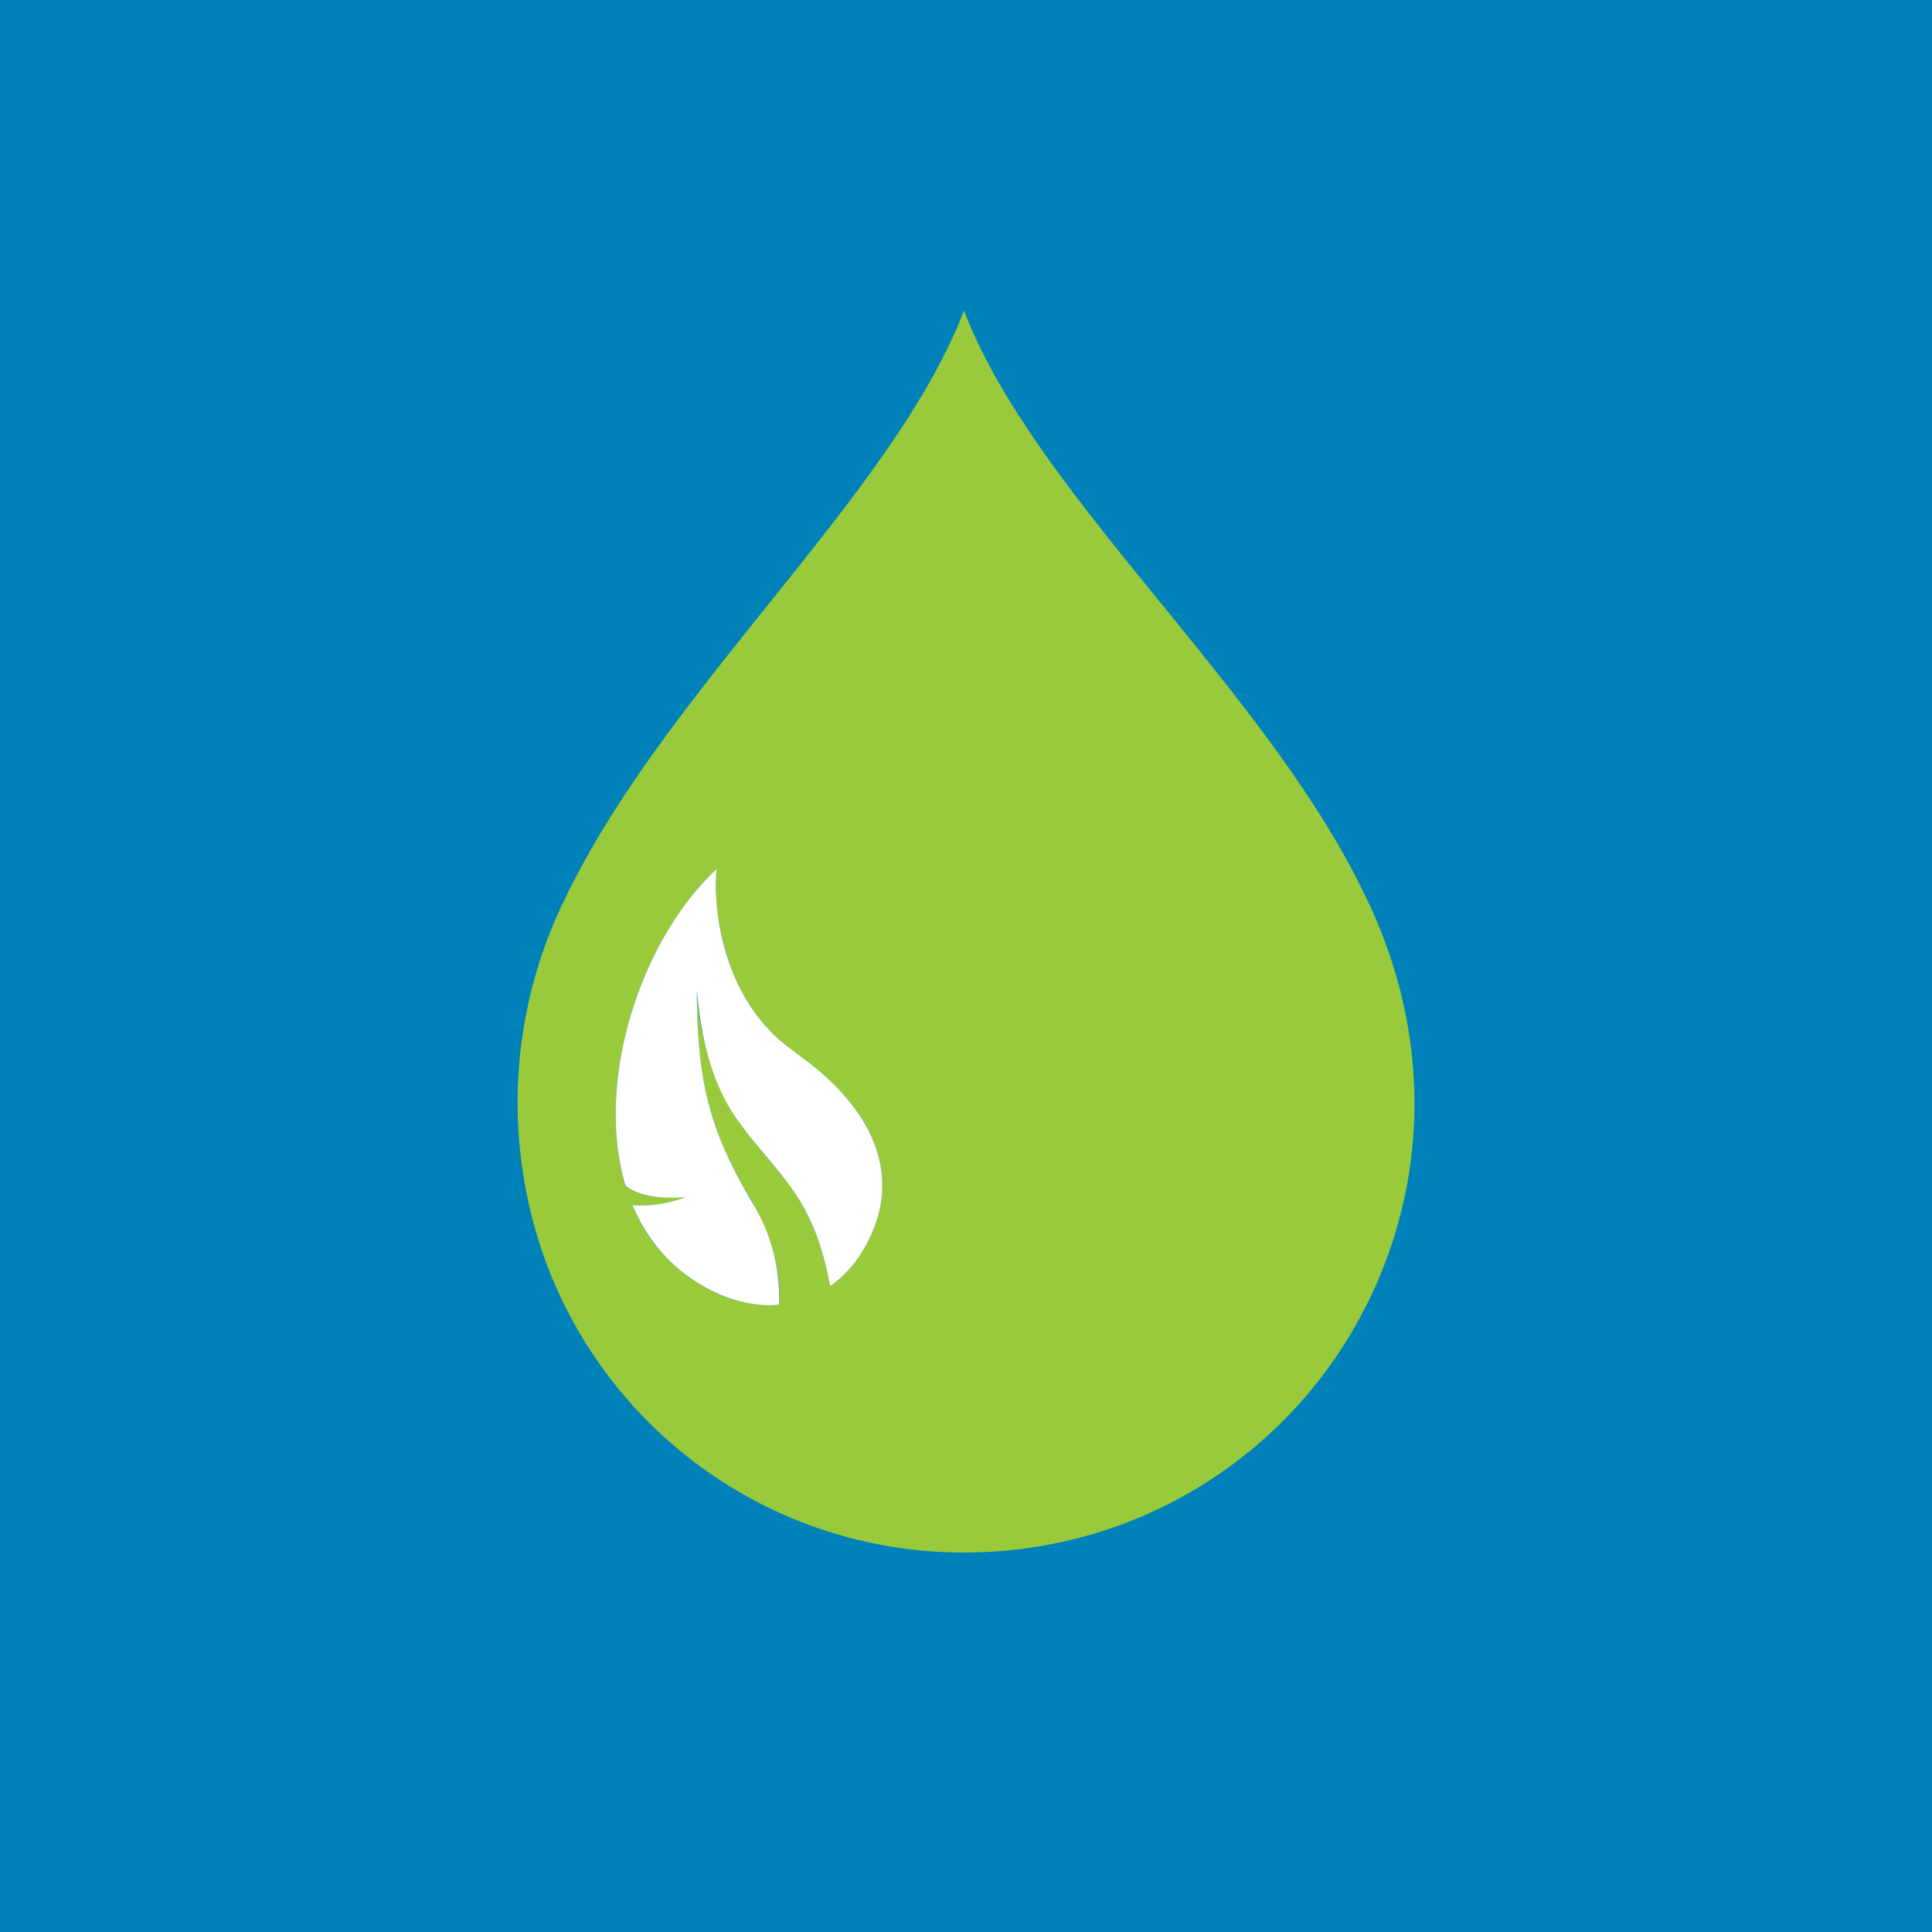
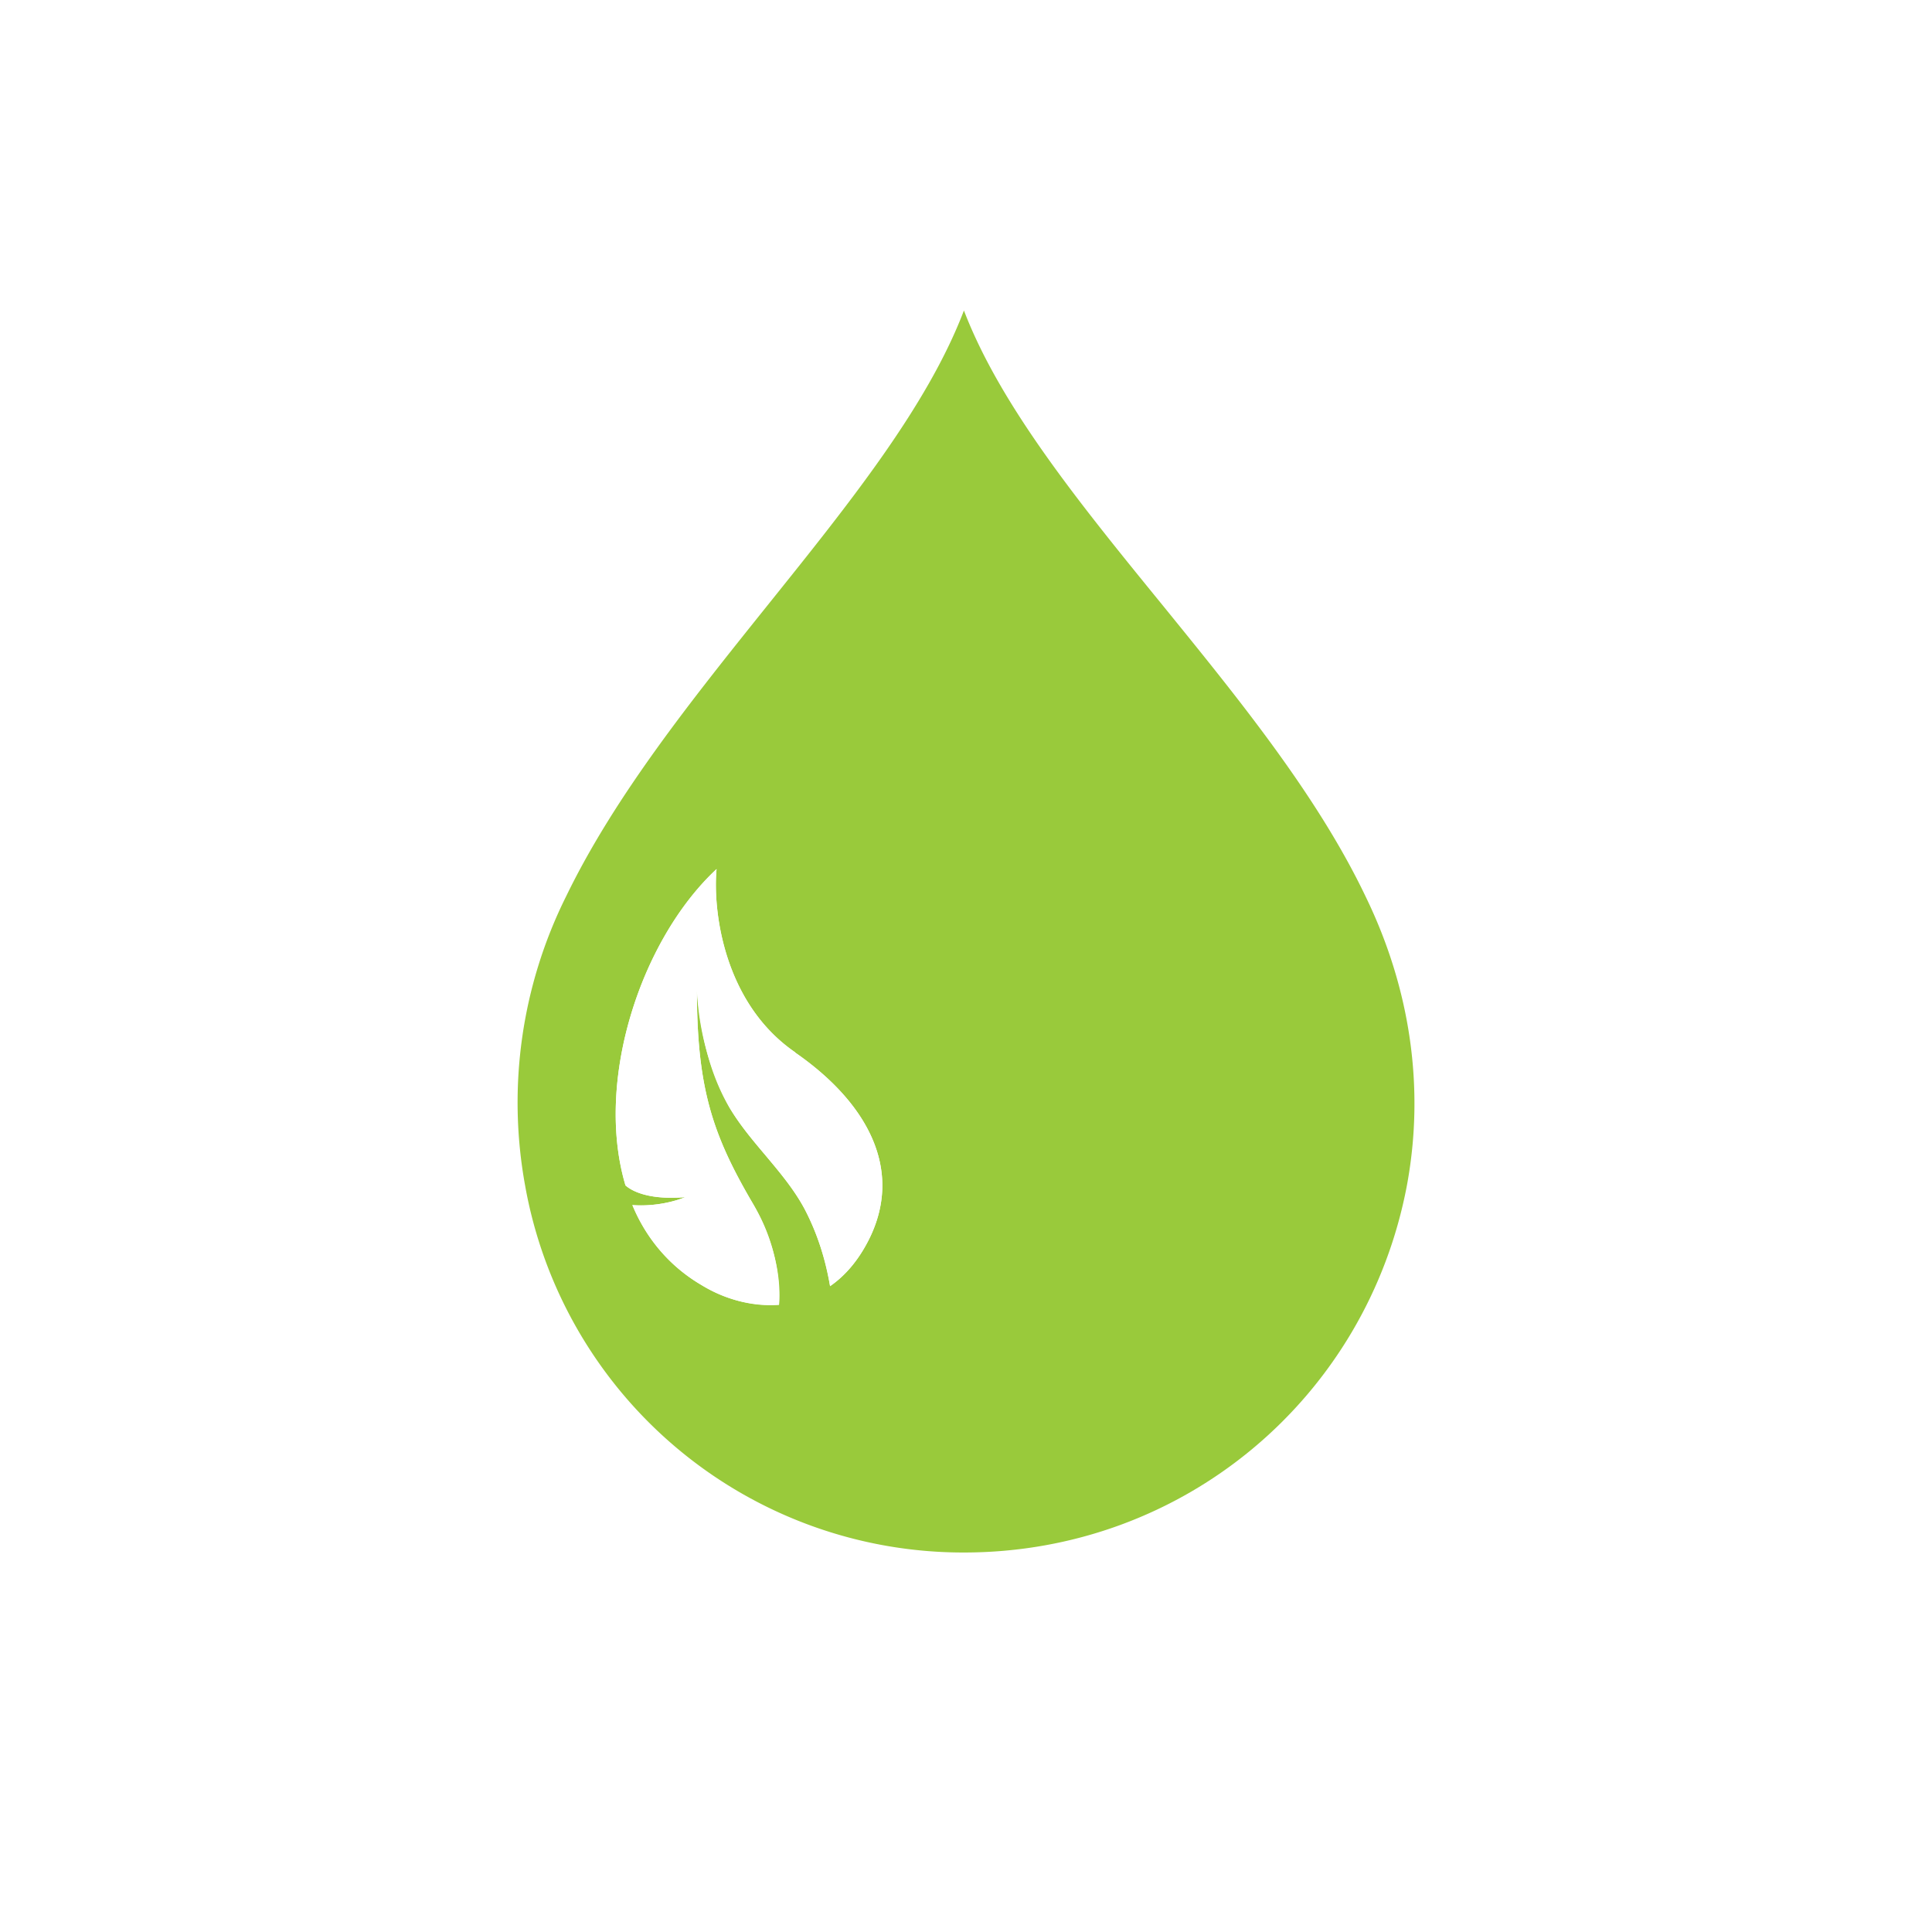
<svg xmlns="http://www.w3.org/2000/svg" width="56" height="56" viewBox="0 0 56 56">
-   <path fill="#0081B9" d="M0 0h56v56H0z" />
  <path d="M22.26 17.53c-2.18 2.72-4.43 5.52-5.85 8.45a13.4 13.4 0 0 0-1.19 8.38A12.9 12.9 0 0 0 27.94 45c6.38 0 11.68-4.5 12.84-10.64.52-2.8.11-5.69-1.2-8.38-1.4-2.93-3.69-5.74-5.9-8.46C31.3 14.6 29 11.77 27.94 9c-1.06 2.78-3.33 5.6-5.68 8.53Zm-1.49 7.66c-.11 1.17.19 3.87 2.28 5.32 2.08 1.44 3.16 3.39 2.13 5.43-.3.58-.67 1.03-1.12 1.34a7.46 7.46 0 0 0-.74-2.24c-.3-.57-.72-1.06-1.13-1.55-.38-.45-.76-.9-1.05-1.4a7.86 7.86 0 0 1-.94-3.4c0 2.84.45 4.18 1.58 6.12.73 1.26.86 2.34.8 3.01a3.83 3.83 0 0 1-2.26-.58 4.75 4.75 0 0 1-1.99-2.31c.68.05 1.27-.12 1.53-.23-.93.08-1.48-.12-1.73-.34-.9-3.02.44-7.12 2.64-9.17Z" fill="#99CA3B" />
  <path d="M23.05 30.5c-2.1-1.44-2.39-4.14-2.28-5.31-2.2 2.05-3.54 6.15-2.64 9.17.25.22.8.42 1.73.34-.26.11-.85.28-1.53.23.4.94 1.04 1.75 1.99 2.31.75.45 1.53.64 2.26.58a5.23 5.23 0 0 0-.8-3c-1.13-1.95-1.58-3.3-1.58-6.12.1 1.18.33 2.35.94 3.4.3.5.67.94 1.05 1.39.41.49.82.98 1.13 1.55.39.73.61 1.5.74 2.24.45-.31.83-.76 1.12-1.34 1.03-2.04-.05-3.99-2.13-5.43Z" fill="#fff" />
</svg>